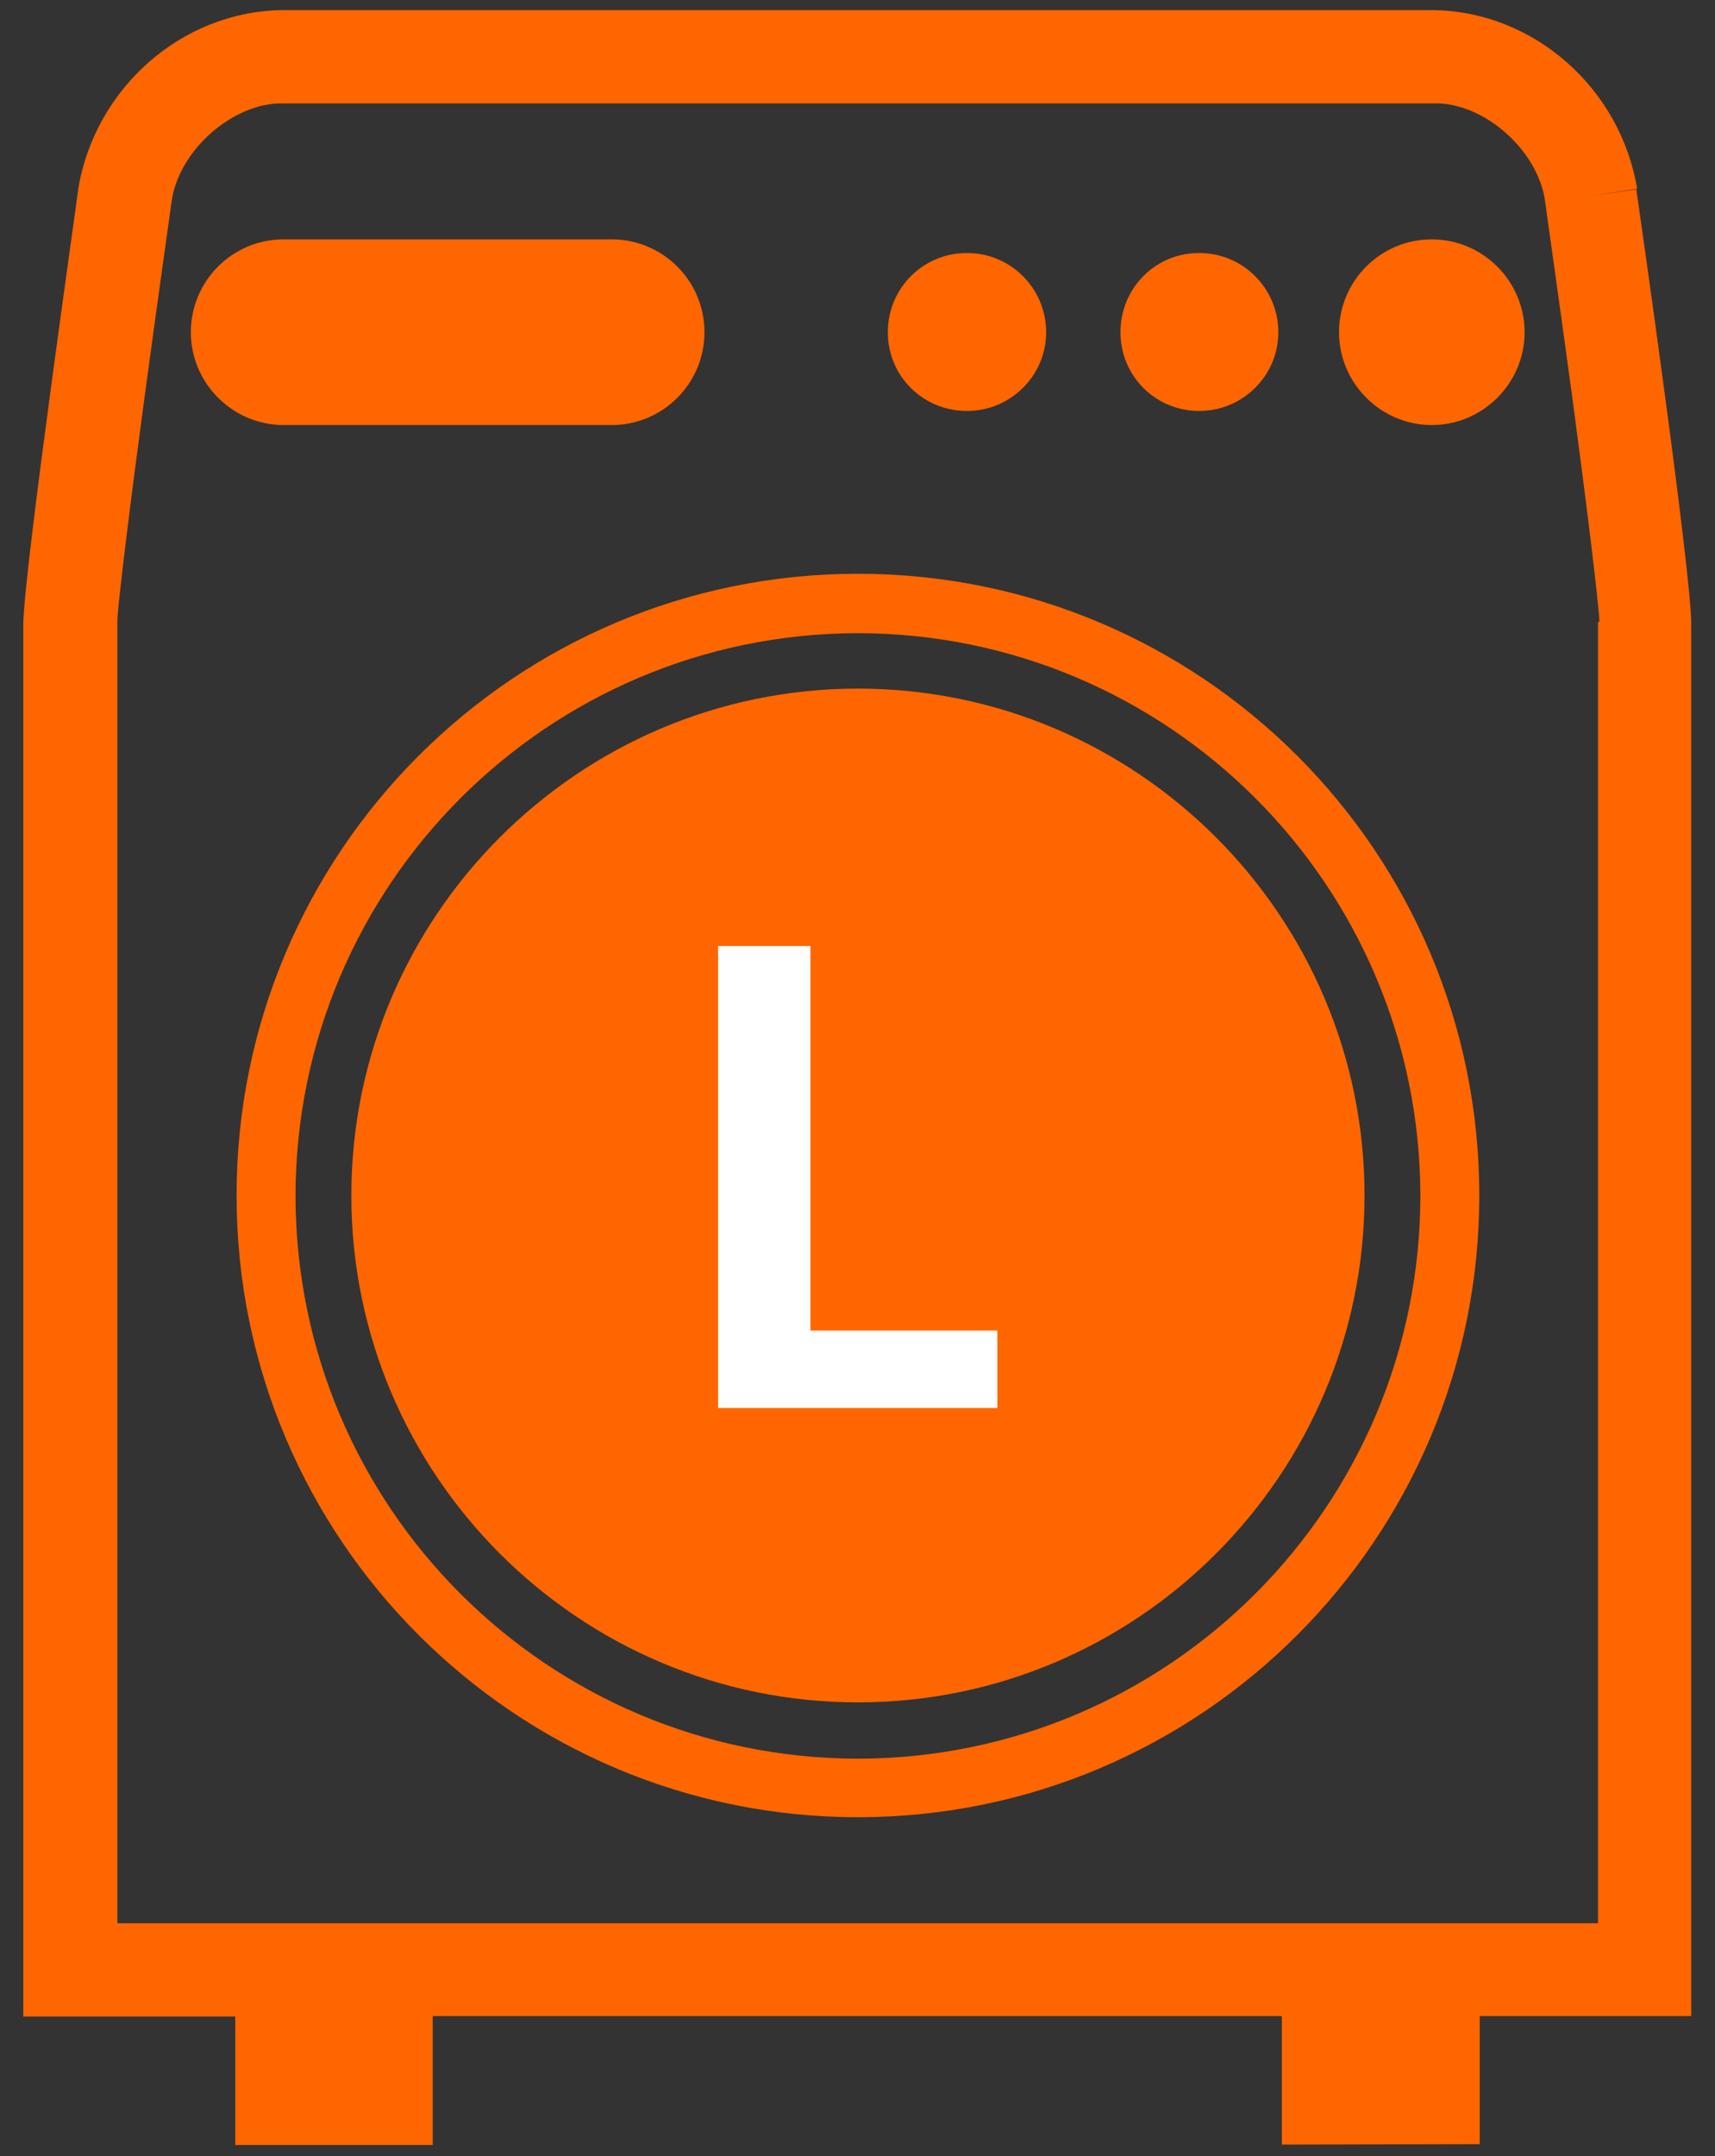
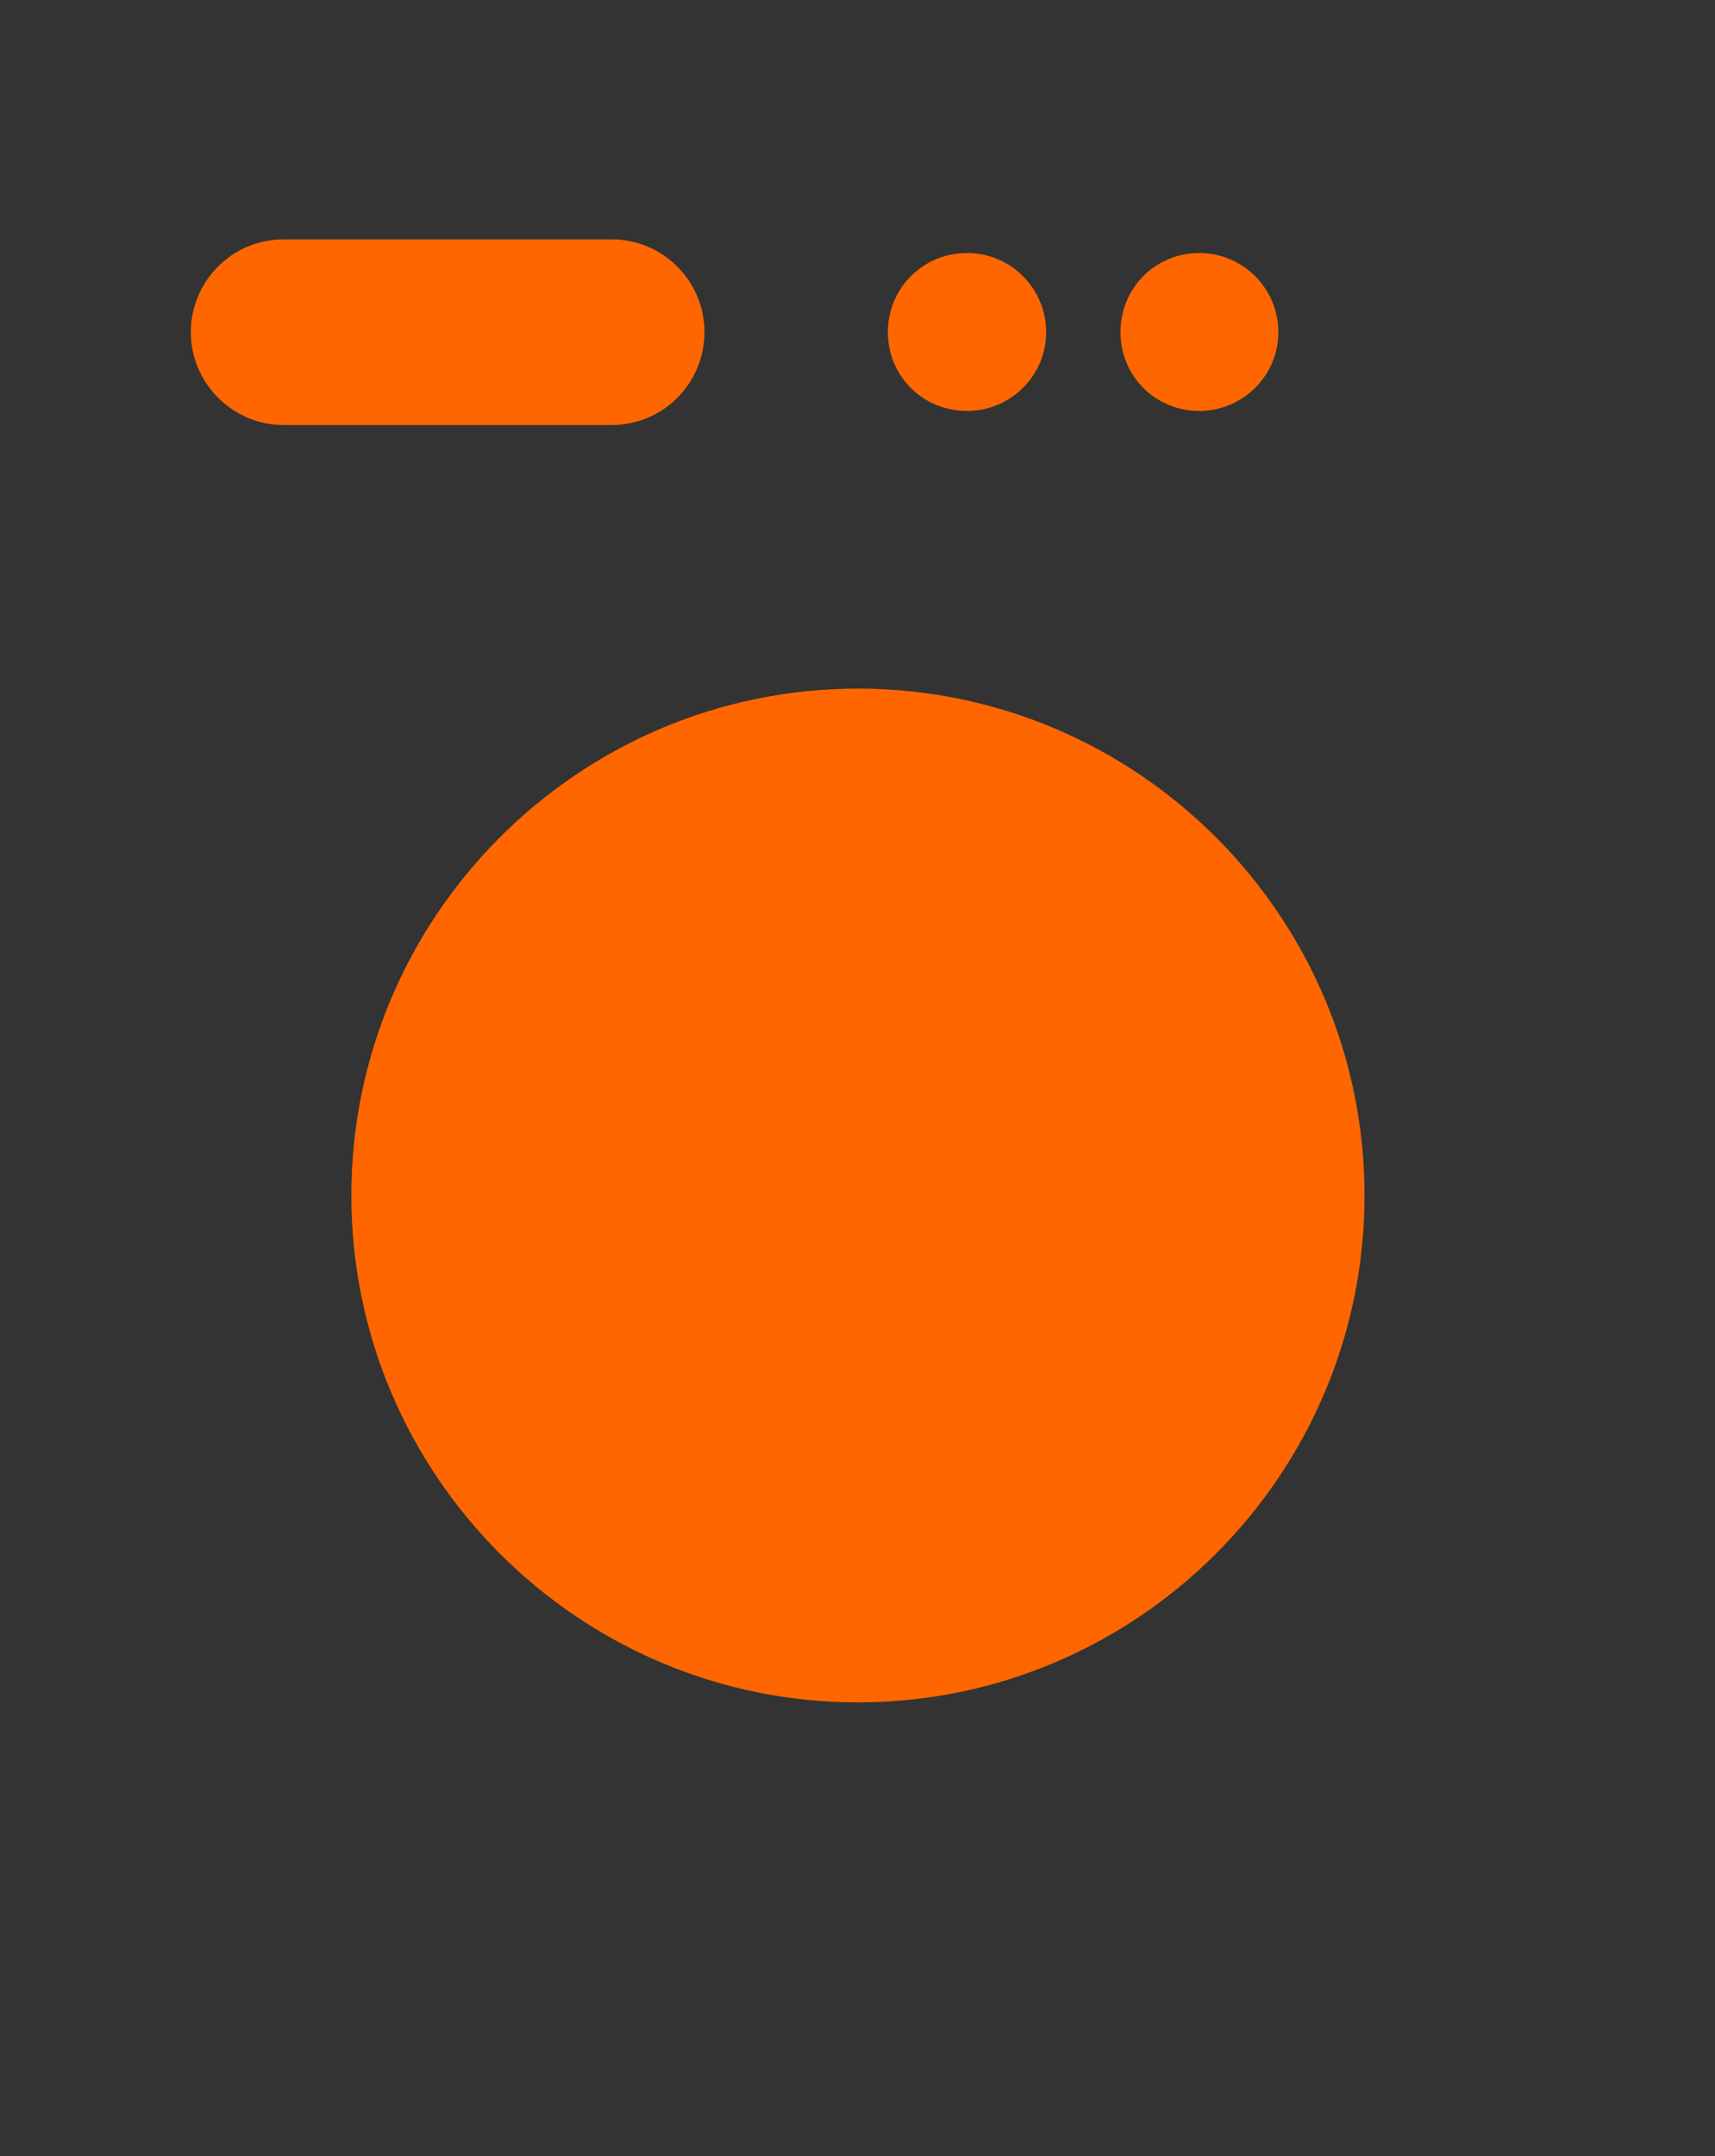
<svg xmlns="http://www.w3.org/2000/svg" id="_レイヤー_1" data-name="レイヤー 1" viewBox="0 0 39 49">
  <rect x="0" y="0" width="39" height="49" fill="#333333" stroke="none" />
  <defs>
    <style>
      .cls-1 {
        fill: #f60;
      }

      .cls-2 {
        fill: #fff;
      }
    </style>
  </defs>
  <g>
    <path class="cls-1" d="M27.27,9.34c.99,0,1.8-.8,1.8-1.79s-.8-1.8-1.8-1.8-1.79.8-1.79,1.8.8,1.79,1.79,1.79Z" />
    <path class="cls-1" d="M21.99,9.34c.99,0,1.8-.8,1.8-1.79s-.8-1.8-1.8-1.8-1.8.8-1.8,1.8.8,1.79,1.8,1.79Z" />
    <path class="cls-1" d="M16.02,7.55c0-1.17-.95-2.11-2.11-2.11h-7.46c-1.17,0-2.11.95-2.11,2.11s.95,2.11,2.11,2.11h7.46c1.17,0,2.11-.95,2.11-2.11Z" />
-     <path class="cls-1" d="M32.56,5.44c-1.17,0-2.11.95-2.11,2.11s.95,2.11,2.11,2.11,2.11-.95,2.11-2.11-.95-2.11-2.11-2.11Z" />
-     <path class="cls-1" d="M37.23,4.3l-1.05.15,1.05-.16c-.38-2.28-2.34-4.03-4.64-4.06H6.42c-2.3.03-4.26,1.78-4.64,4.06,0,.07-1.23,8.62-1.25,9.88,0,.03,0,.06,0,.17v31.49h4.82v2.92s4.49,0,4.49,0v-2.93h19.31v2.92s4.5-.01,4.5-.01v-2.91s4.81,0,4.81,0V14.33c0-.07,0-.1,0-.16-.01-1.26-1.24-9.81-1.25-9.87ZM36.34,14.14v29.57H2.67V14.06h0c.04-.6.33-2.91.61-4.98.31-2.3.62-4.47.62-4.48.15-1.19,1.42-2.28,2.54-2.25h26.17c1.12-.03,2.38,1.06,2.53,2.25h0c.02.17.32,2.26.62,4.47.29,2.16.59,4.57.61,5.04v.02Z" />
-     <path class="cls-1" d="M19.51,13.04c-7.81,0-14.13,6.33-14.13,14.13s6.33,14.13,14.13,14.13,14.13-6.33,14.13-14.13c0-7.81-6.33-14.13-14.13-14.13ZM19.51,39.97c-7.07-.01-12.78-5.73-12.79-12.79.01-7.06,5.73-12.78,12.79-12.79,7.06.01,12.78,5.73,12.79,12.79-.01,7.06-5.73,12.78-12.79,12.79Z" />
    <path class="cls-1" d="M19.51,15.65c-6.35,0-11.52,5.17-11.52,11.52s5.17,11.52,11.52,11.52,11.52-5.17,11.52-11.52c0-6.35-5.17-11.52-11.52-11.52Z" />
  </g>
-   <path class="cls-2" d="M16.33,21.5h2.1v8.74h4.25v1.76h-6.35v-10.5Z" />
</svg>